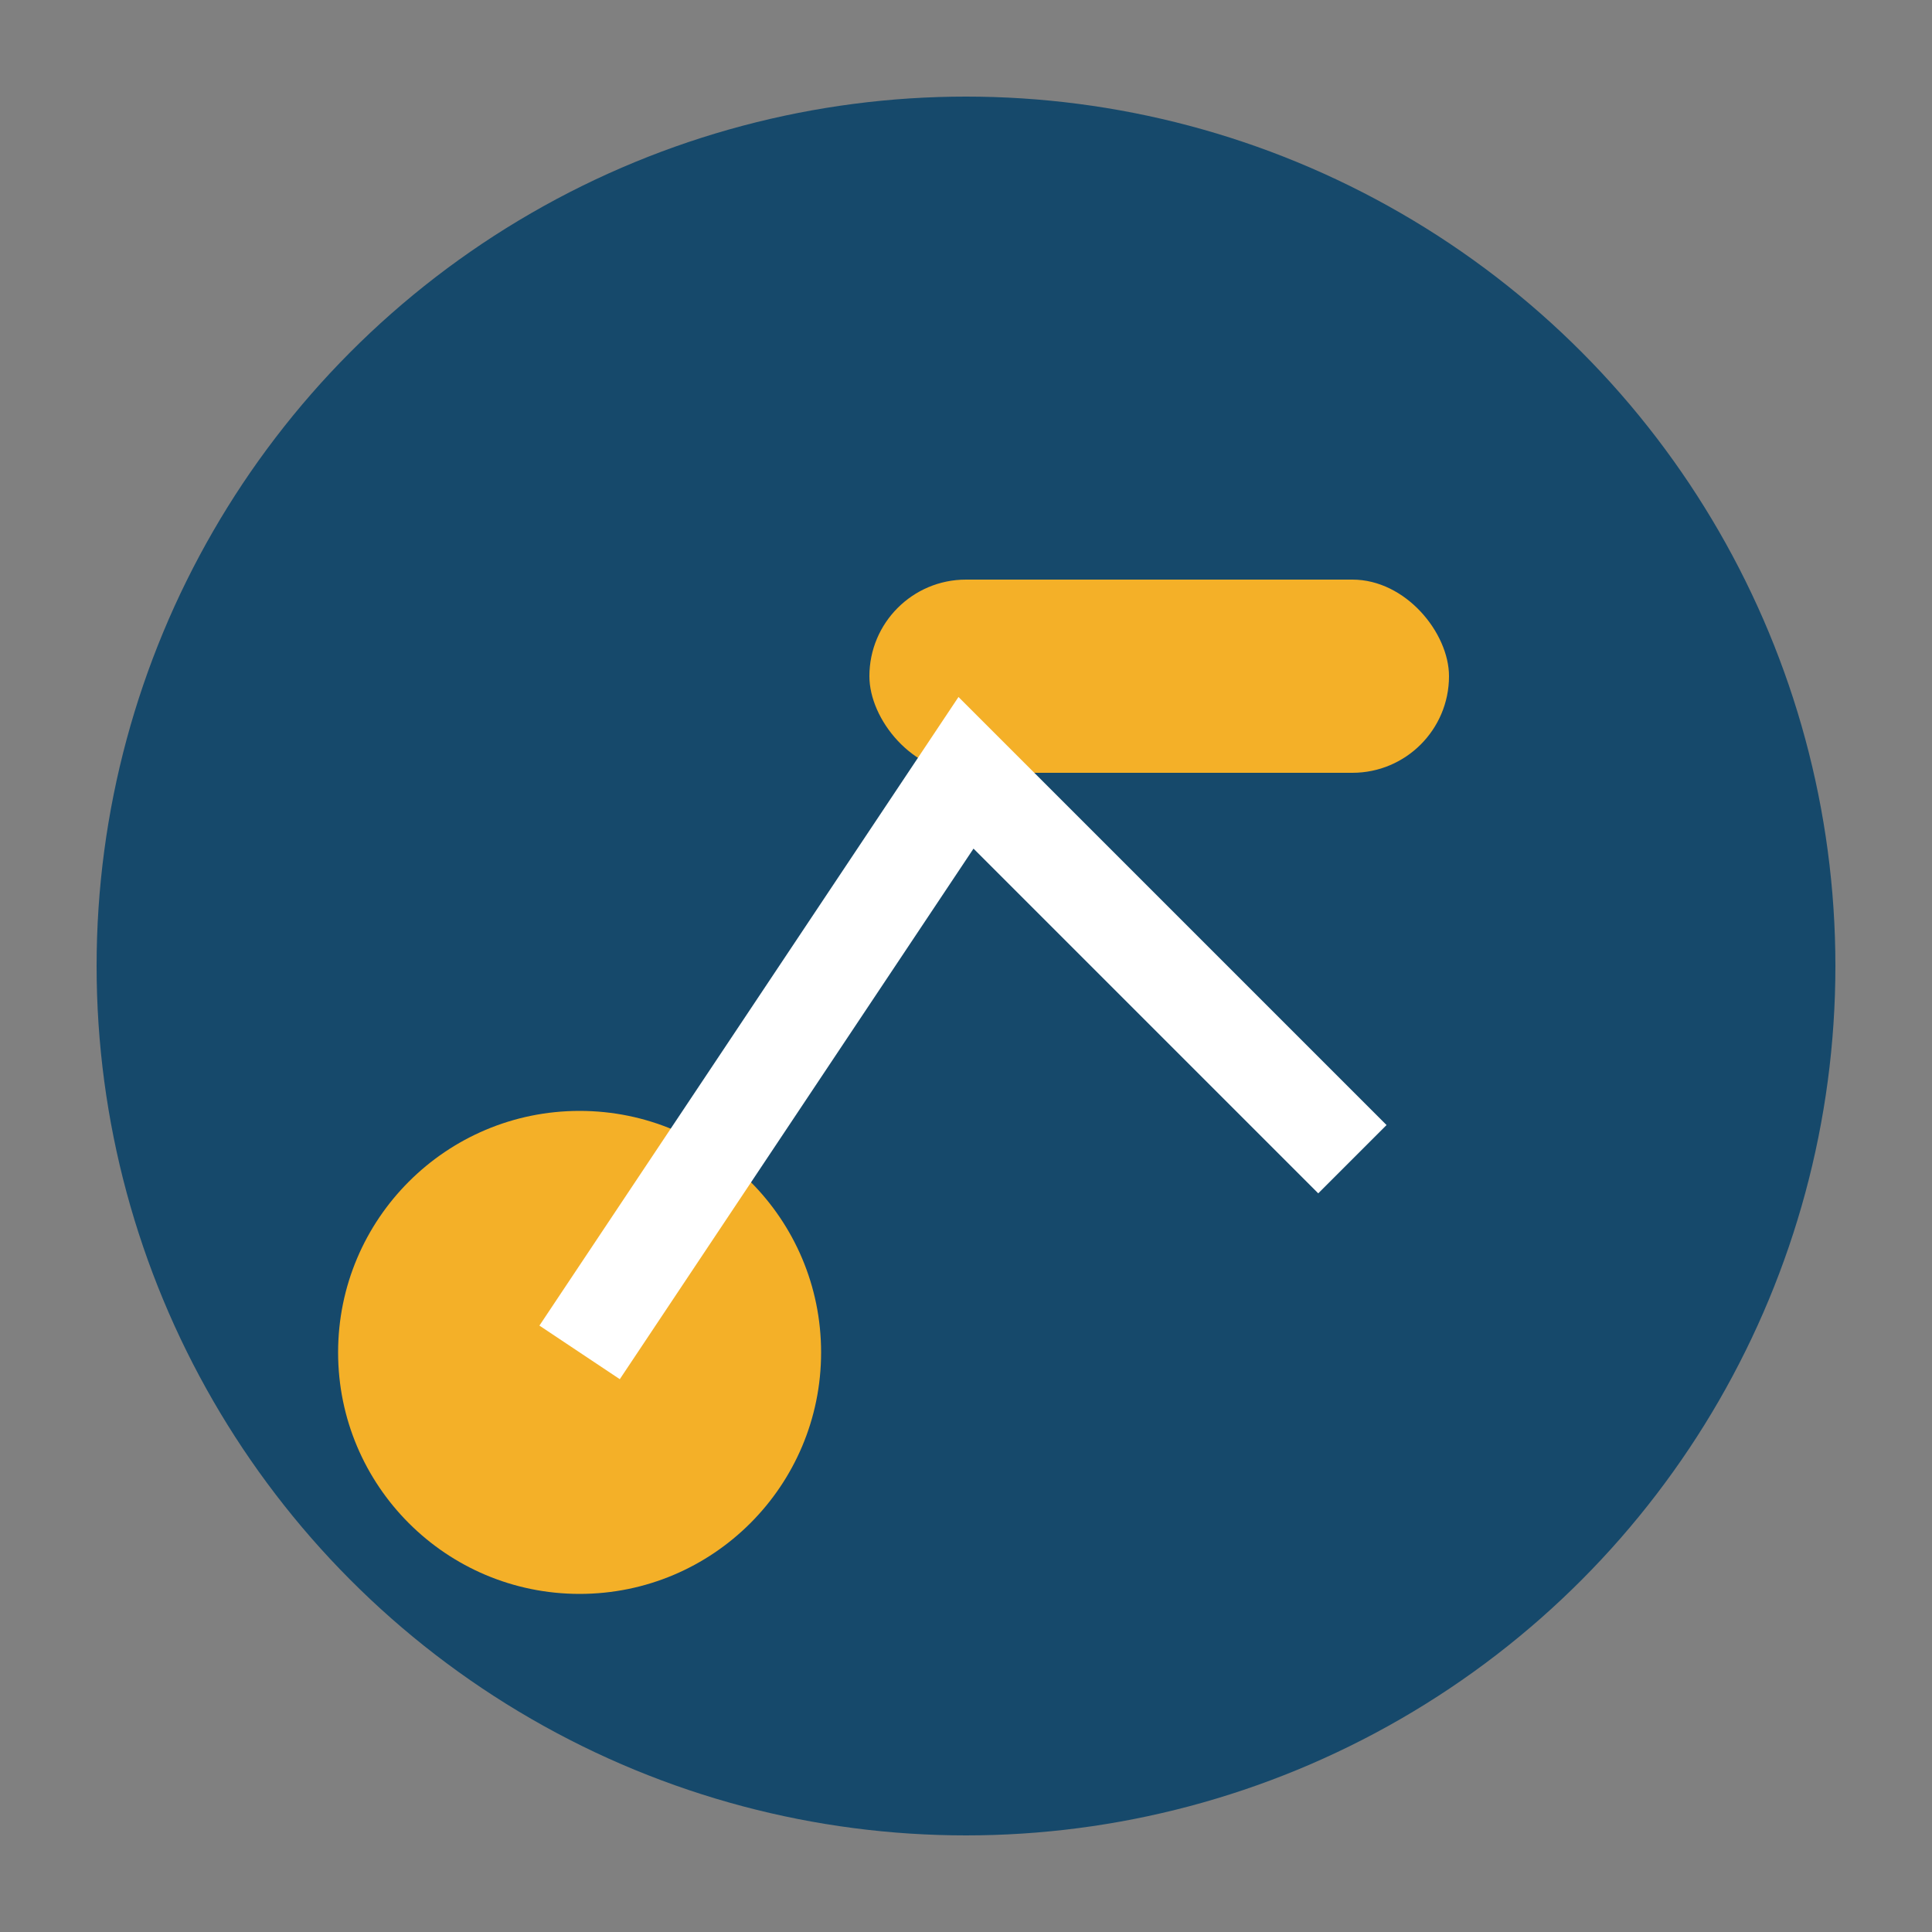
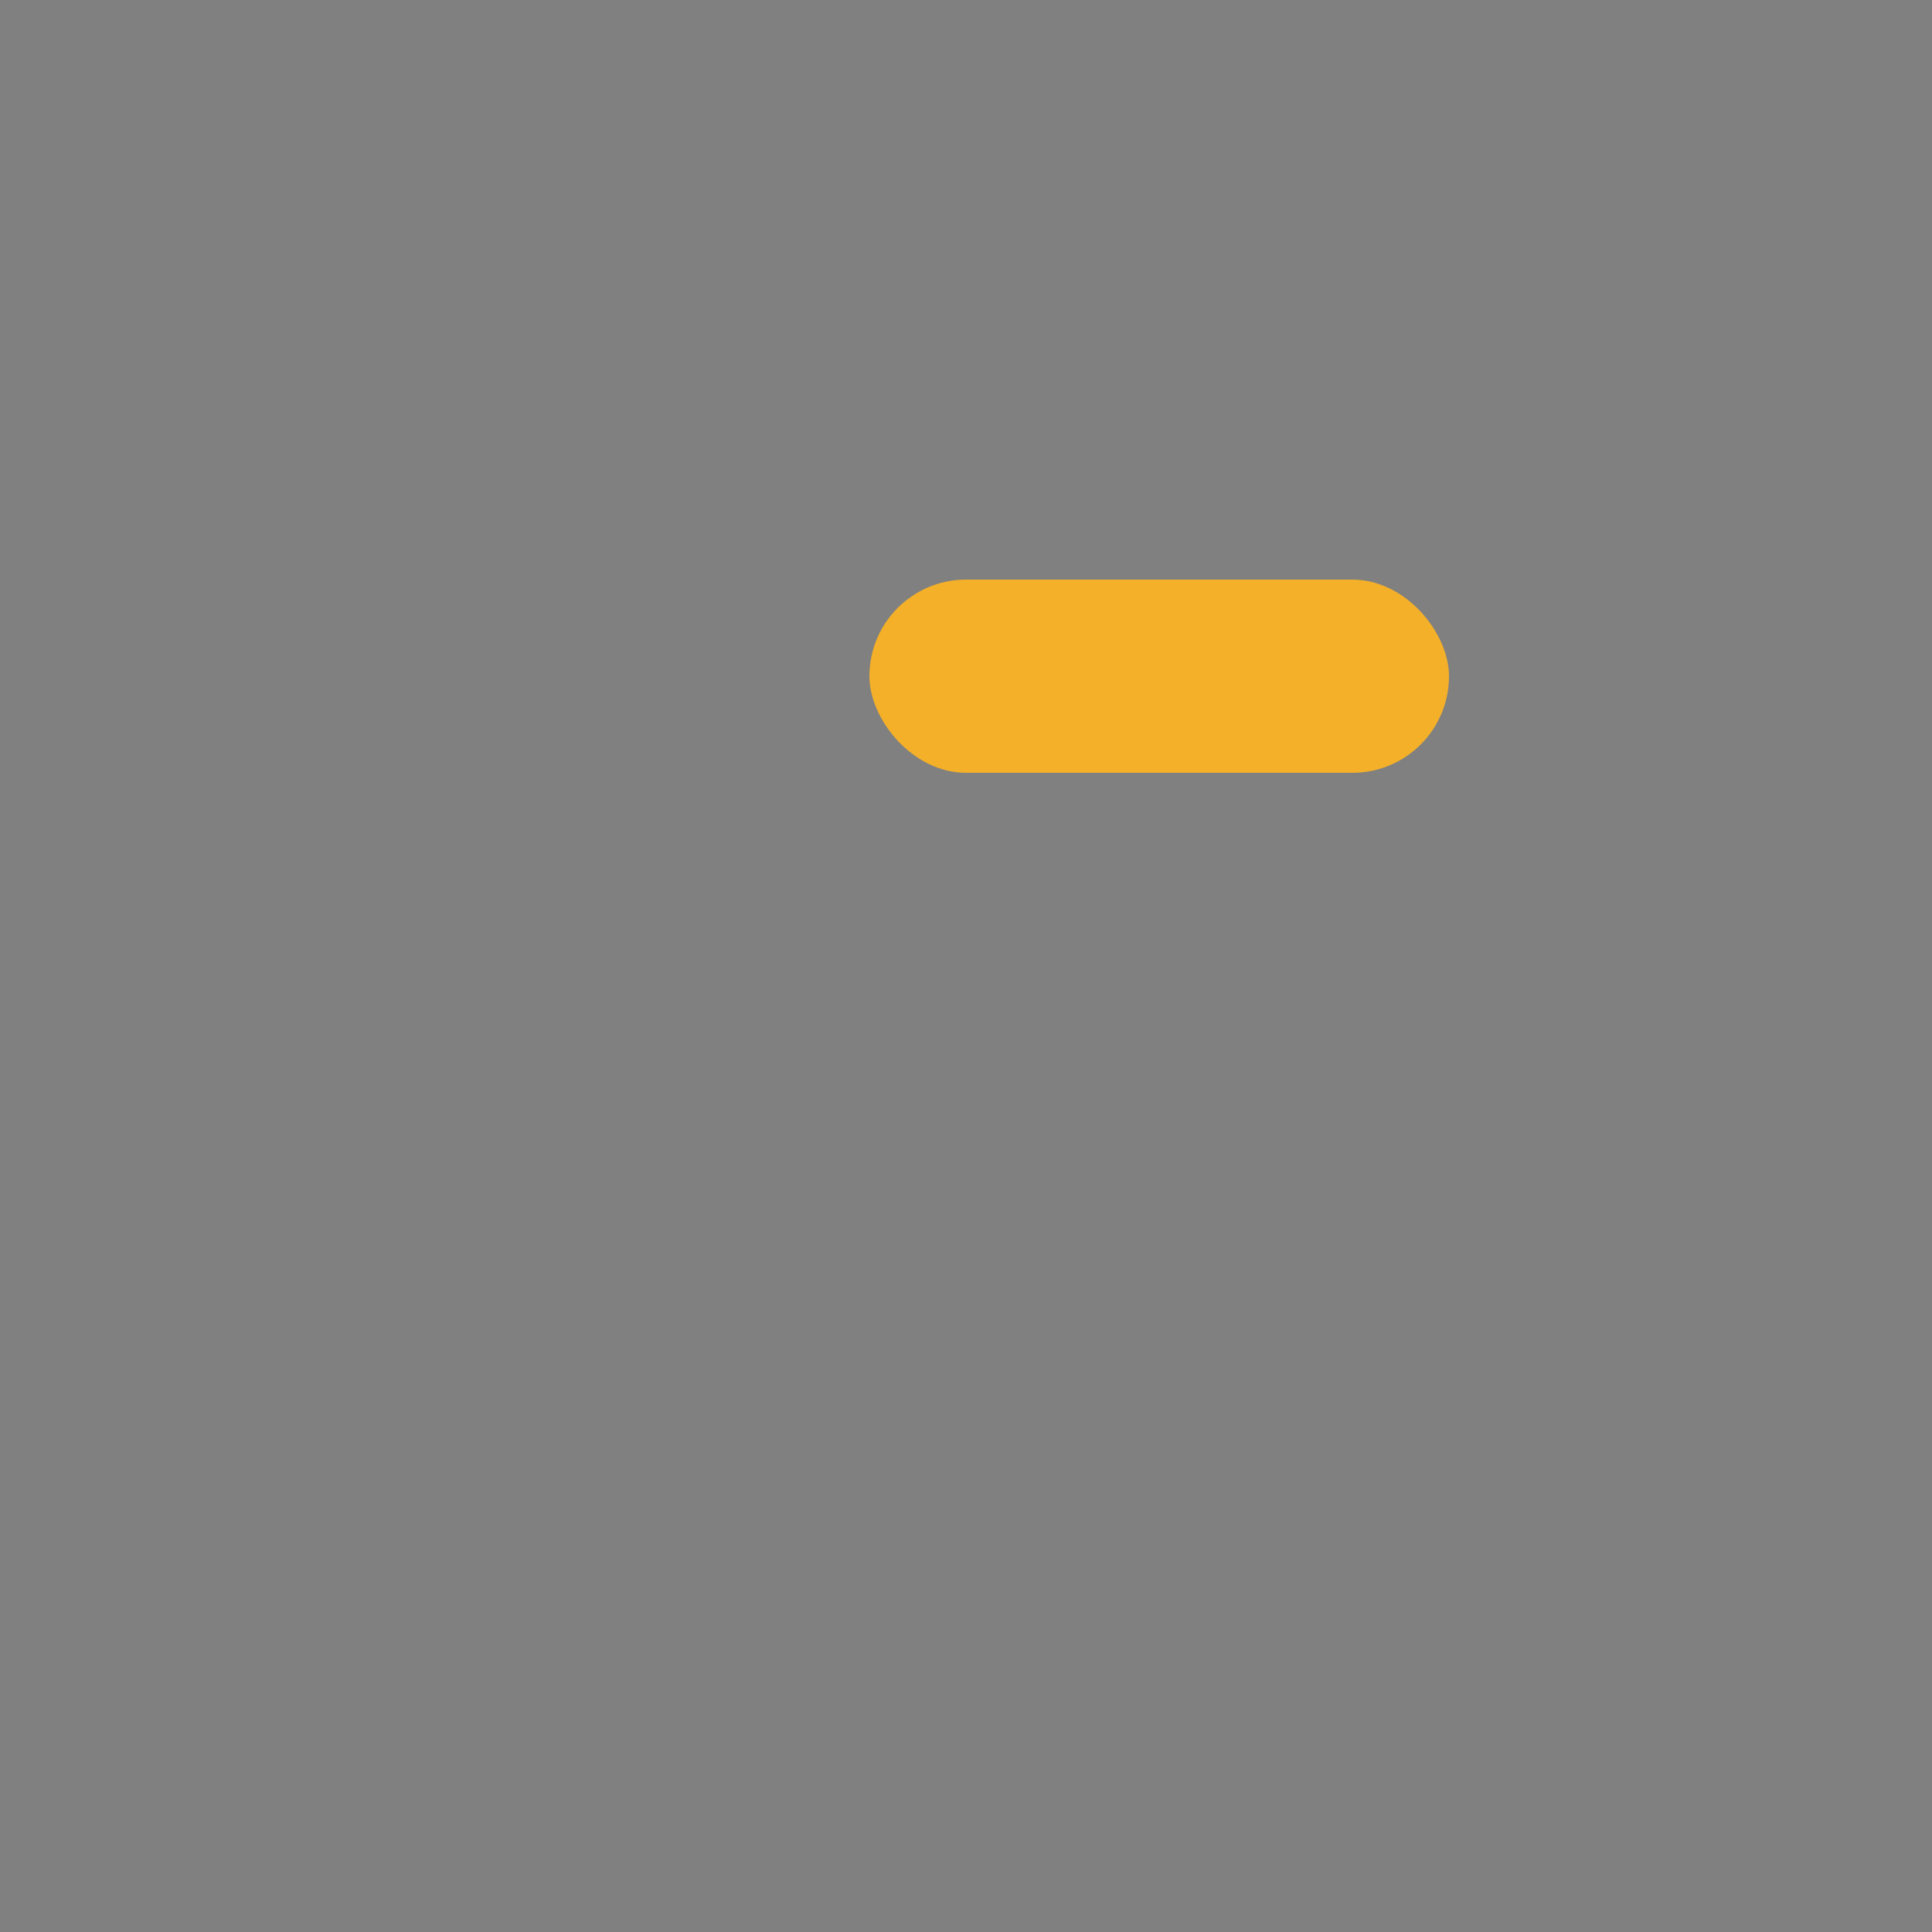
<svg xmlns="http://www.w3.org/2000/svg" width="40" height="40" viewBox="0 0 40 40">
  <rect x="0" y="0" width="40" height="40" fill="#808080" stroke="none" />
-   <circle cx="20" cy="20" r="18" fill="#16496B" />
-   <circle cx="12" cy="28" r="5" fill="#F4B028" />
  <rect x="18" y="12" width="12" height="4" rx="2" fill="#F4B028" />
-   <path d="M12 28l8-12 8 8" stroke="#FFF" stroke-width="2" fill="none" />
</svg>